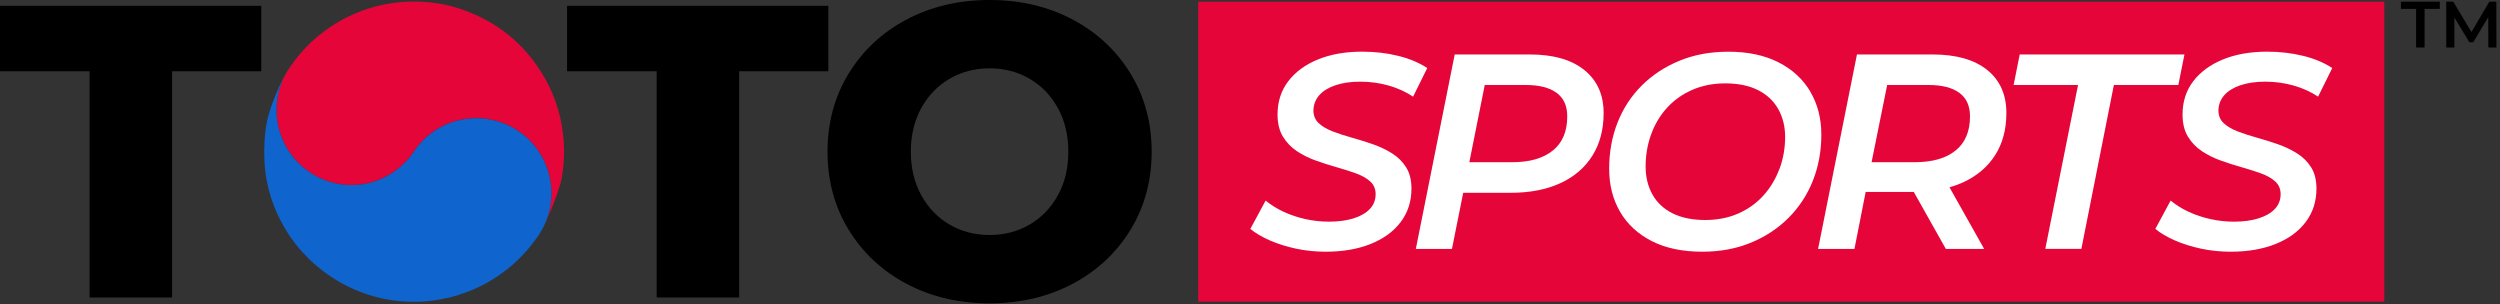
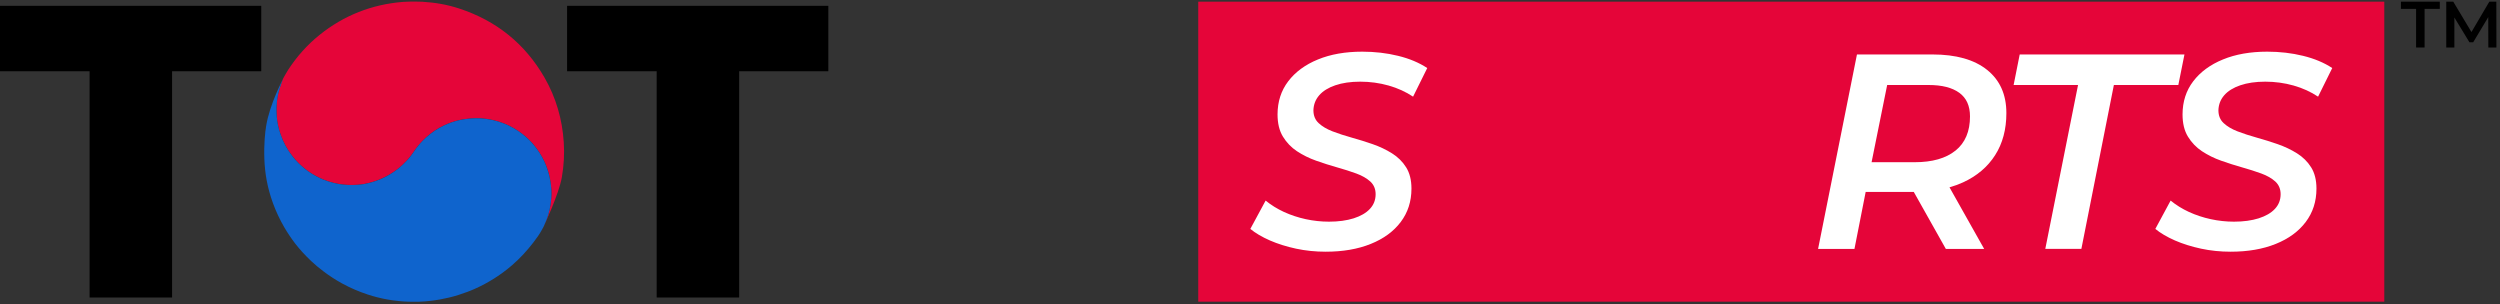
<svg xmlns="http://www.w3.org/2000/svg" width="600" height="73" viewBox="0 0 600 73" fill="none">
  <rect x="0" y="0" width="600" height="73" fill="#333333" stroke="none" />
  <path d="M21.5 17.1H0V1.4H62.7V17.1H41.3V71.4H21.5V17.1Z" fill="black" />
  <path d="M101.46 0.43C104.44 0.6 107.35 1.11 110.19 2.04C119.13 4.97 125.99 10.48 130.69 18.63C133.44 23.42 134.94 28.6 135.3 34.11C135.49 36.95 135.33 39.76 134.84 42.56C134.13 46.66 130.46 54.39 130.46 54.39C130.67 53.9 130.88 53.42 131.09 52.93C131.81 51.19 132.17 49.36 132.31 47.49C132.42 46.11 132.31 44.73 132.07 43.36C131.81 41.81 131.37 40.32 130.71 38.89C130.02 37.4 129.15 36.03 128.1 34.76C127.31 33.81 126.43 32.98 125.47 32.22C124.1 31.14 122.6 30.27 120.97 29.63C119.18 28.92 117.31 28.51 115.39 28.39C114.52 28.33 113.66 28.36 112.79 28.44C112 28.51 111.22 28.61 110.45 28.77C109.12 29.06 107.83 29.5 106.59 30.08C104.99 30.83 103.54 31.81 102.24 32.99C101.06 34.06 100.04 35.27 99.17 36.6C98.74 37.26 98.25 37.88 97.71 38.45C97.08 39.11 96.44 39.77 95.72 40.34C94.79 41.08 93.8 41.74 92.75 42.3C91.61 42.91 90.42 43.38 89.18 43.73C88.09 44.04 86.97 44.27 85.84 44.34C84.28 44.43 82.72 44.41 81.18 44.12C79.62 43.83 78.12 43.36 76.69 42.68C75.44 42.09 74.28 41.37 73.2 40.51C72.08 39.62 71.08 38.62 70.2 37.5C68.94 35.91 68 34.16 67.34 32.24C66.85 30.84 66.53 29.4 66.42 27.93C66.3 26.31 66.35 24.69 66.65 23.09C66.86 22 67.18 20.94 67.56 19.9C67.69 19.54 67.82 19.23 67.96 18.83C67.96 18.83 68.77 17.35 69.12 16.82C71.2 13.6 73.73 10.76 76.72 8.36C82.55 3.69 89.21 1.07 96.65 0.46C98.45 0.32 101.4 0.41 101.46 0.42V0.43Z" fill="#E50539" />
  <path d="M67.96 18.85C67.82 19.25 67.69 19.56 67.56 19.92C67.18 20.96 66.86 22.02 66.65 23.11C66.35 24.71 66.3 26.33 66.42 27.95C66.53 29.42 66.85 30.86 67.34 32.26C68 34.17 68.95 35.93 70.2 37.52C71.08 38.64 72.08 39.64 73.2 40.53C74.28 41.39 75.45 42.11 76.69 42.7C78.12 43.38 79.62 43.85 81.18 44.14C82.73 44.43 84.28 44.46 85.84 44.36C86.97 44.29 88.09 44.06 89.18 43.75C90.42 43.4 91.62 42.93 92.75 42.32C93.8 41.76 94.78 41.1 95.72 40.36C96.44 39.78 97.08 39.13 97.71 38.47C98.25 37.9 98.74 37.28 99.17 36.62C100.04 35.29 101.06 34.07 102.24 33.01C103.54 31.83 105 30.85 106.59 30.1C107.83 29.52 109.11 29.07 110.45 28.79C111.22 28.62 112 28.53 112.79 28.46C113.66 28.38 114.52 28.35 115.39 28.41C117.31 28.54 119.18 28.94 120.97 29.65C122.6 30.29 124.1 31.16 125.47 32.24C126.43 33 127.31 33.84 128.1 34.78C129.15 36.05 130.03 37.42 130.71 38.91C131.36 40.34 131.81 41.83 132.07 43.38C132.3 44.75 132.41 46.12 132.31 47.51C132.16 49.38 131.81 51.21 131.09 52.95C130.89 53.44 130.67 53.92 130.46 54.41C130.46 54.41 130.18 54.92 130.04 55.18C129.45 56.27 128.72 57.26 127.97 58.24C127.23 59.21 126.43 60.14 125.6 61.04C124.76 61.96 123.85 62.81 122.92 63.63C122.14 64.31 121.32 64.96 120.47 65.57C119.15 66.52 117.78 67.38 116.34 68.15C115 68.87 113.62 69.5 112.2 70.04C110.76 70.58 109.29 71.05 107.79 71.41C106.33 71.76 104.85 72.03 103.36 72.2C102.44 72.3 101.52 72.4 100.6 72.41C98.97 72.44 97.34 72.43 95.71 72.25C94.78 72.15 93.85 72.04 92.93 71.87C91.36 71.58 89.82 71.2 88.3 70.7C86.14 69.99 84.06 69.1 82.06 68C80.5 67.14 79.02 66.18 77.6 65.1C76.59 64.34 75.61 63.53 74.69 62.66C73.95 61.95 73.22 61.22 72.53 60.46C71.95 59.81 71.38 59.15 70.85 58.46C69.89 57.2 69.01 55.89 68.21 54.52C67.14 52.68 66.24 50.76 65.51 48.76C64.85 46.95 64.34 45.11 63.99 43.21C63.7 41.68 63.51 39.82 63.45 38.26C63.31 34.53 63.64 31.56 63.88 30.21C64.71 25.01 67.96 18.88 67.96 18.88V18.85Z" fill="#0F64CD" />
  <path d="M157.6 17.1H136.1V1.4H198.8V17.1H177.4V71.4H157.6V17.1Z" fill="black" />
-   <path d="M217.55 68.1C211.65 64.97 207.02 60.63 203.65 55.1C200.28 49.57 198.6 43.33 198.6 36.4C198.6 29.47 200.28 23.23 203.65 17.7C207.02 12.17 211.65 7.83 217.55 4.7C223.45 1.57 230.1 0 237.5 0C244.9 0 251.55 1.57 257.45 4.7C263.35 7.83 267.98 12.17 271.35 17.7C274.72 23.23 276.4 29.47 276.4 36.4C276.4 43.33 274.72 49.57 271.35 55.1C267.98 60.63 263.35 64.97 257.45 68.1C251.55 71.23 244.9 72.8 237.5 72.8C230.1 72.8 223.45 71.23 217.55 68.1ZM247.1 53.9C249.97 52.23 252.23 49.88 253.9 46.85C255.57 43.82 256.4 40.33 256.4 36.4C256.4 32.47 255.57 28.98 253.9 25.95C252.23 22.92 249.97 20.57 247.1 18.9C244.23 17.23 241.03 16.4 237.5 16.4C233.97 16.4 230.77 17.23 227.9 18.9C225.03 20.57 222.77 22.92 221.1 25.95C219.43 28.98 218.6 32.47 218.6 36.4C218.6 40.33 219.43 43.82 221.1 46.85C222.77 49.88 225.03 52.23 227.9 53.9C230.77 55.57 233.97 56.4 237.5 56.4C241.03 56.4 244.23 55.57 247.1 53.9Z" fill="black" />
  <path d="M572.23 0.4H287.58V72.4H572.23V0.4Z" fill="#E50539" />
  <path d="M320.47 20.47C322.16 19.89 324.16 19.6 326.47 19.6C328.78 19.6 331.09 19.91 333.27 20.53C335.45 21.15 337.4 22.04 339.14 23.2L342.54 16.33C340.58 15.04 338.25 14.06 335.54 13.4C332.83 12.73 329.96 12.4 326.94 12.4C322.9 12.4 319.35 13.02 316.31 14.27C313.27 15.51 310.89 17.26 309.18 19.5C307.47 21.74 306.61 24.4 306.61 27.47C306.61 29.6 307.04 31.38 307.91 32.8C308.78 34.22 309.9 35.39 311.28 36.3C312.66 37.21 314.19 37.97 315.88 38.57C317.57 39.17 319.25 39.7 320.91 40.17C322.58 40.64 324.11 41.13 325.51 41.64C326.91 42.15 328.03 42.8 328.88 43.57C329.72 44.35 330.15 45.36 330.15 46.6C330.15 47.98 329.69 49.16 328.78 50.13C327.87 51.11 326.57 51.86 324.88 52.4C323.19 52.93 321.21 53.2 318.95 53.2C317.08 53.2 315.23 53 313.38 52.6C311.54 52.2 309.79 51.62 308.15 50.87C306.51 50.11 305.04 49.2 303.75 48.14L300.08 54.94C301.32 55.96 302.89 56.88 304.78 57.71C306.67 58.53 308.76 59.19 311.05 59.68C313.34 60.17 315.71 60.41 318.15 60.41C322.28 60.41 325.89 59.79 328.98 58.54C332.07 57.3 334.47 55.54 336.18 53.27C337.89 51 338.75 48.34 338.75 45.27C338.75 43.23 338.33 41.53 337.48 40.17C336.63 38.81 335.5 37.69 334.08 36.8C332.66 35.91 331.11 35.18 329.45 34.6C327.78 34.02 326.1 33.5 324.42 33.03C322.73 32.56 321.2 32.06 319.82 31.53C318.44 31 317.33 30.34 316.49 29.56C315.64 28.78 315.22 27.75 315.22 26.46C315.26 25.08 315.73 23.88 316.62 22.86C317.51 21.84 318.8 21.04 320.49 20.46L320.47 20.47Z" fill="white" />
-   <path d="M380.23 16.8C377.14 14.31 372.77 13.07 367.13 13.07H349.13L339.8 59.74H348.47L351.17 46.27H362.6C367.18 46.27 371.13 45.5 374.47 43.97C377.8 42.44 380.37 40.24 382.17 37.37C383.97 34.5 384.87 31.09 384.87 27.14C384.87 22.74 383.33 19.3 380.24 16.81L380.23 16.8ZM372.67 36.13C370.36 38 367.11 38.93 362.94 38.93H352.64L356.34 20.4H366.2C369.4 20.4 371.85 21.02 373.57 22.27C375.28 23.51 376.14 25.4 376.14 27.94C376.14 31.54 374.98 34.27 372.67 36.14V36.13Z" fill="white" />
-   <path d="M434.47 21.97C432.69 18.97 430.14 16.63 426.8 14.94C423.47 13.25 419.47 12.41 414.8 12.41C410.49 12.41 406.58 13.13 403.07 14.58C399.56 16.02 396.54 18.01 394 20.55C391.46 23.09 389.53 26.05 388.2 29.45C386.87 32.85 386.2 36.53 386.2 40.48C386.2 44.43 387.08 47.85 388.83 50.85C390.59 53.85 393.13 56.19 396.46 57.88C399.79 59.57 403.82 60.41 408.53 60.41C412.84 60.41 416.74 59.69 420.23 58.24C423.72 56.8 426.73 54.81 429.26 52.27C431.79 49.73 433.74 46.77 435.09 43.37C436.44 39.97 437.12 36.29 437.12 32.34C437.12 28.39 436.23 24.97 434.45 21.97H434.47ZM427.07 40.5C426.18 42.92 424.9 45.06 423.24 46.9C421.57 48.75 419.56 50.19 417.21 51.23C414.85 52.27 412.21 52.8 409.28 52.8C406.17 52.8 403.55 52.27 401.41 51.2C399.28 50.13 397.67 48.62 396.58 46.67C395.49 44.71 394.95 42.47 394.95 39.94C394.95 37.27 395.38 34.73 396.25 32.31C397.12 29.89 398.38 27.76 400.05 25.91C401.72 24.07 403.74 22.62 406.12 21.58C408.5 20.54 411.13 20.01 414.02 20.01C417.13 20.01 419.75 20.54 421.89 21.61C424.02 22.68 425.65 24.19 426.76 26.14C427.87 28.1 428.43 30.34 428.43 32.87C428.43 35.54 427.98 38.08 427.1 40.5H427.07Z" fill="white" />
  <path d="M476.9 16.77C473.81 14.3 469.44 13.07 463.8 13.07H445.67L436.34 59.74H445.07L447.76 46.07H459.27C459.27 46.07 459.3 46.07 459.31 46.07L467 59.74H476.2L467.88 44.96C469.02 44.63 470.11 44.24 471.13 43.77C474.46 42.24 477.03 40.06 478.83 37.24C480.63 34.42 481.53 31.05 481.53 27.14C481.53 22.7 479.99 19.24 476.9 16.77ZM469.33 36.13C467.02 38 463.75 38.93 459.53 38.93H449.18L452.92 20.4H462.86C466.06 20.4 468.51 21.02 470.23 22.27C471.94 23.51 472.8 25.4 472.8 27.94C472.8 31.54 471.64 34.27 469.33 36.14V36.13Z" fill="white" />
  <path d="M524.27 13.07H484.73L483.27 20.4H498.73L490.87 59.73H499.53L507.33 20.4H522.8L524.27 13.07Z" fill="white" />
  <path d="M537.67 20.47C539.36 19.89 541.36 19.6 543.67 19.6C545.98 19.6 548.29 19.91 550.47 20.53C552.65 21.15 554.6 22.04 556.34 23.2L559.74 16.33C557.78 15.04 555.45 14.06 552.74 13.4C550.03 12.73 547.16 12.4 544.14 12.4C540.1 12.4 536.55 13.02 533.51 14.27C530.47 15.51 528.09 17.26 526.38 19.5C524.67 21.74 523.81 24.4 523.81 27.47C523.81 29.6 524.24 31.38 525.11 32.8C525.98 34.22 527.1 35.39 528.48 36.3C529.86 37.21 531.39 37.97 533.08 38.57C534.77 39.17 536.45 39.7 538.11 40.17C539.78 40.64 541.31 41.13 542.71 41.64C544.11 42.15 545.23 42.8 546.08 43.57C546.92 44.35 547.35 45.36 547.35 46.6C547.35 47.98 546.89 49.16 545.98 50.13C545.07 51.11 543.77 51.86 542.08 52.4C540.39 52.93 538.41 53.2 536.15 53.2C534.28 53.2 532.43 53 530.58 52.6C528.74 52.2 526.99 51.62 525.35 50.87C523.71 50.11 522.24 49.2 520.95 48.14L517.28 54.94C518.52 55.96 520.09 56.88 521.98 57.71C523.87 58.53 525.96 59.19 528.25 59.68C530.54 60.17 532.91 60.41 535.35 60.41C539.48 60.41 543.09 59.79 546.18 58.54C549.27 57.3 551.67 55.54 553.38 53.27C555.09 51 555.95 48.34 555.95 45.27C555.95 43.23 555.53 41.53 554.68 40.17C553.83 38.81 552.7 37.69 551.28 36.8C549.86 35.91 548.31 35.18 546.65 34.6C544.98 34.02 543.3 33.5 541.62 33.03C539.93 32.56 538.4 32.06 537.02 31.53C535.64 31 534.53 30.34 533.69 29.56C532.84 28.78 532.42 27.75 532.42 26.46C532.46 25.08 532.93 23.88 533.82 22.86C534.71 21.84 536 21.04 537.69 20.46L537.67 20.47Z" fill="white" />
  <path d="M579.87 2.13H576.22V0.4H585.55V2.13H581.9V11.4H579.86V2.13H579.87Z" fill="black" />
  <path d="M597.2 11.4L597.18 4.11L593.57 10.14H592.66L589.05 4.2V11.4H587.1V0.4H588.78L593.15 7.69L597.44 0.4H599.12L599.14 11.4H597.21H597.2Z" fill="black" />
</svg>